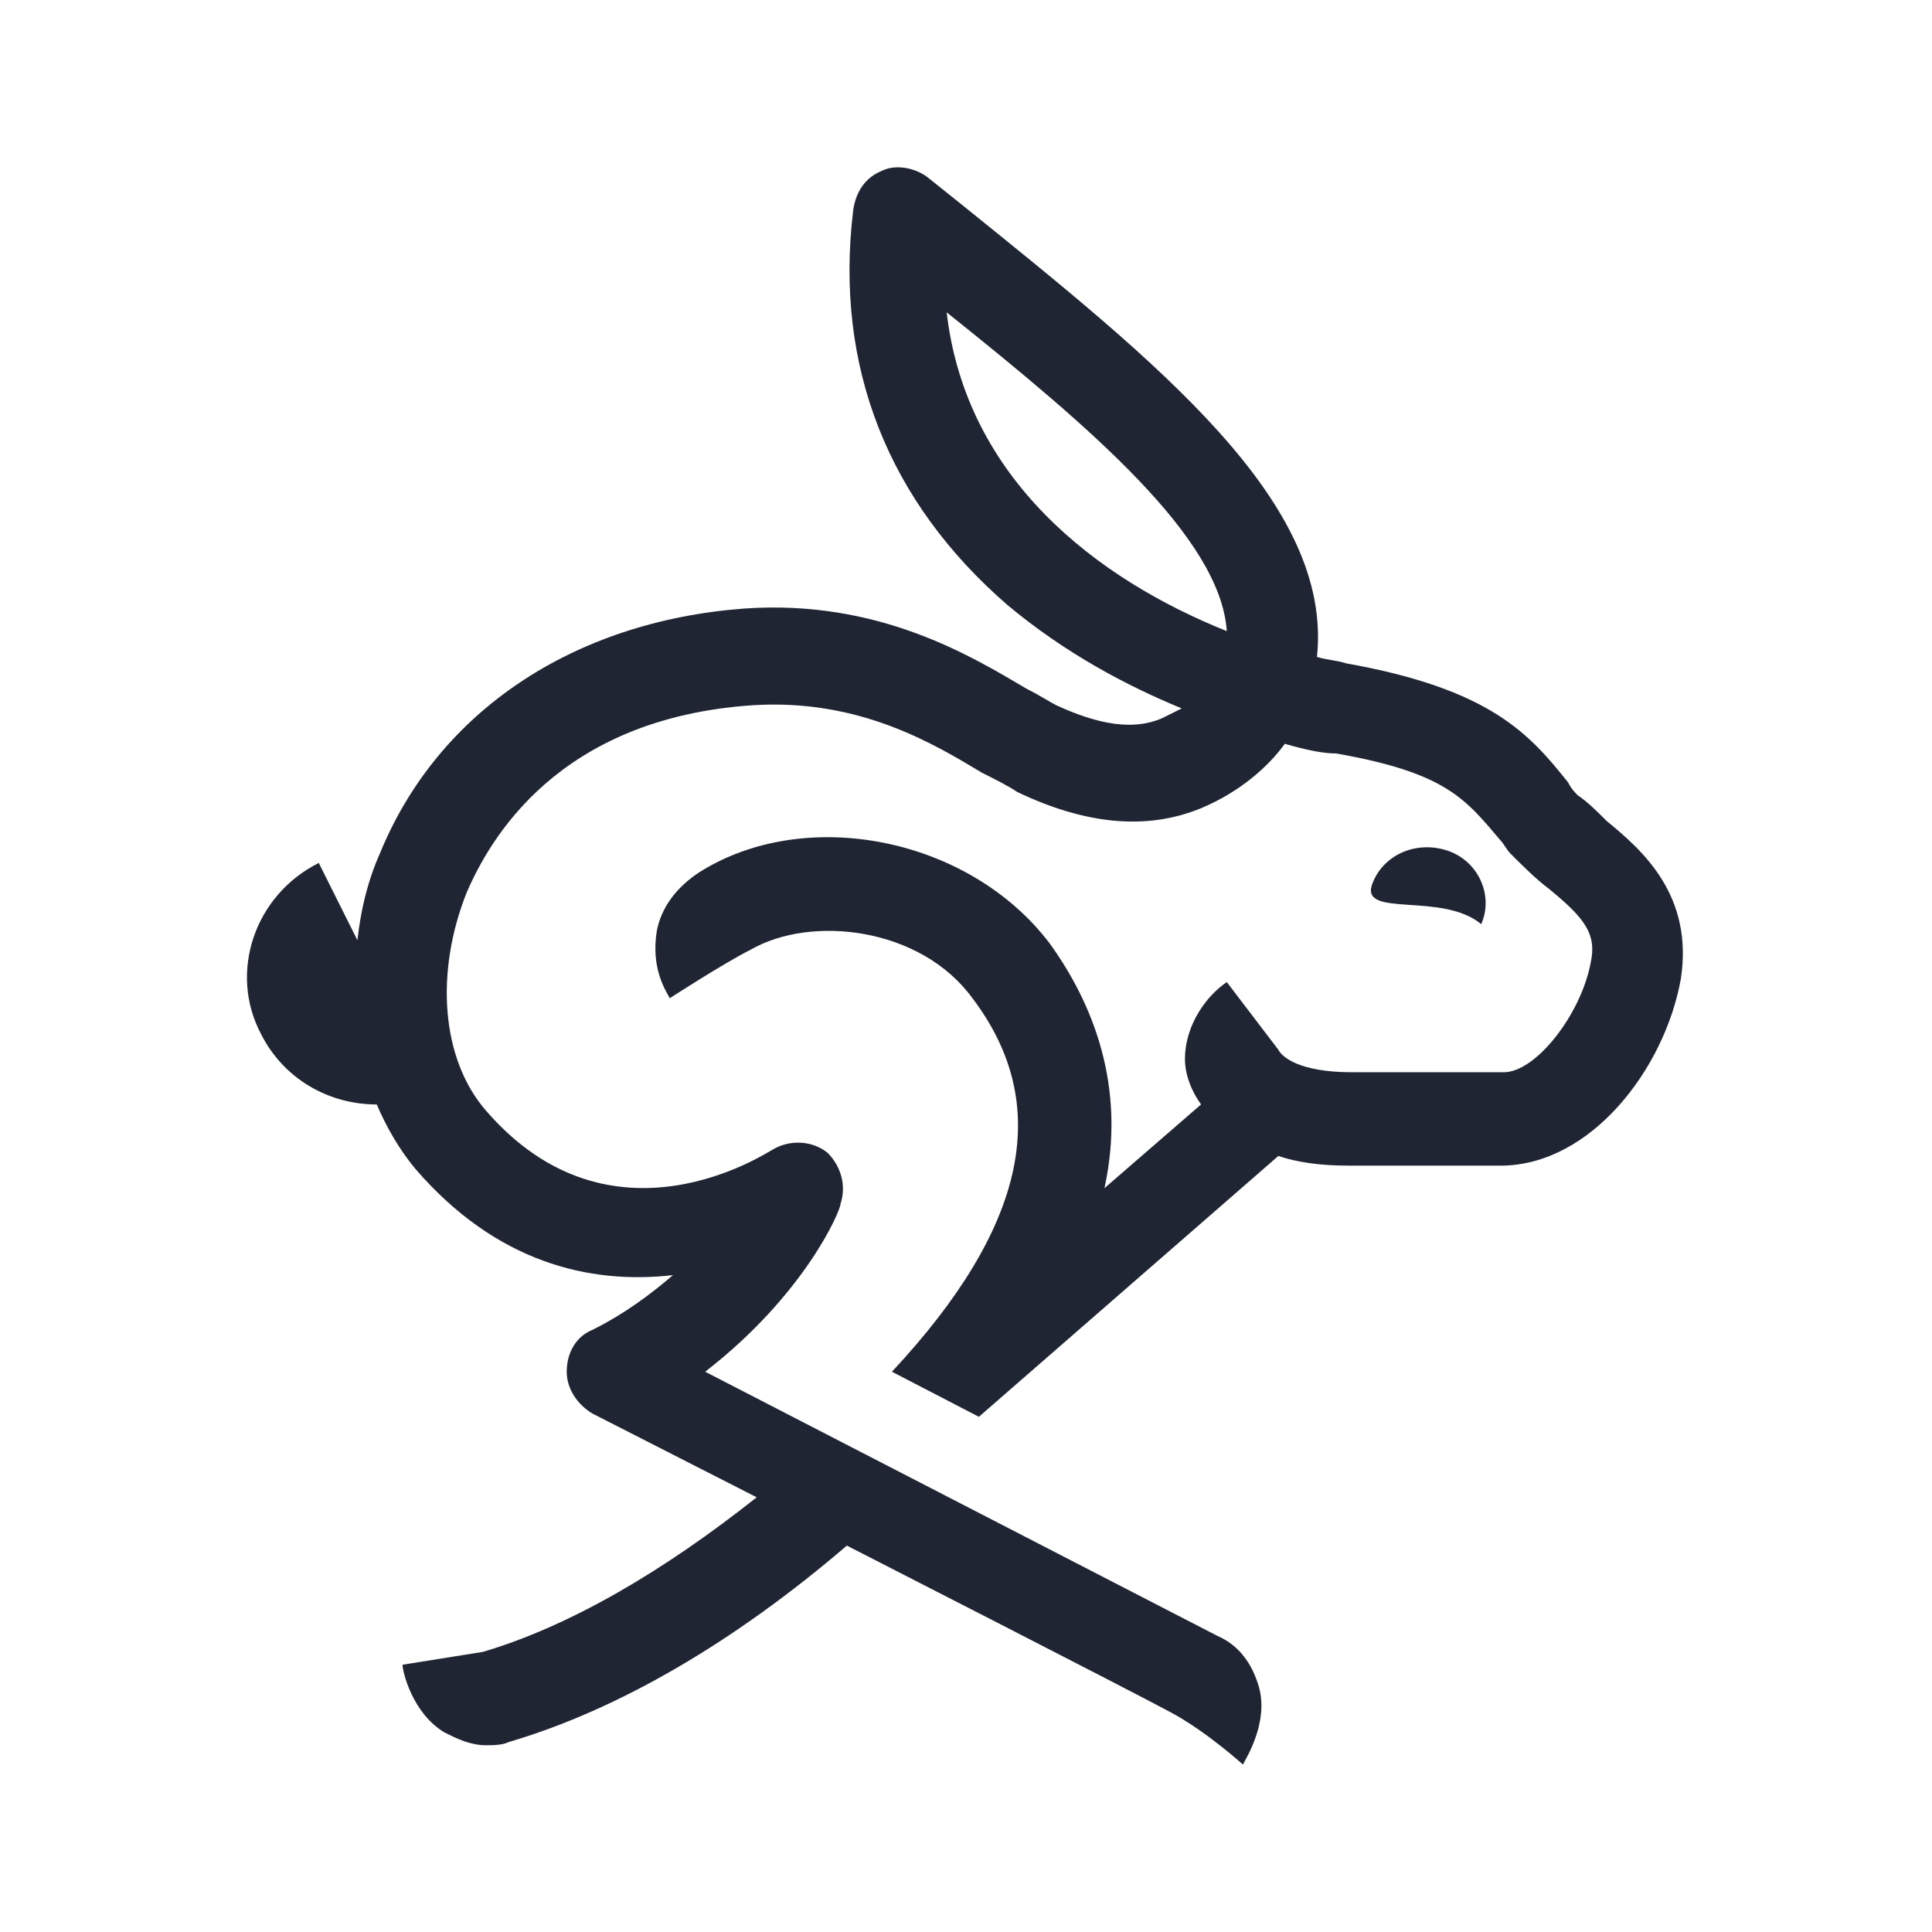
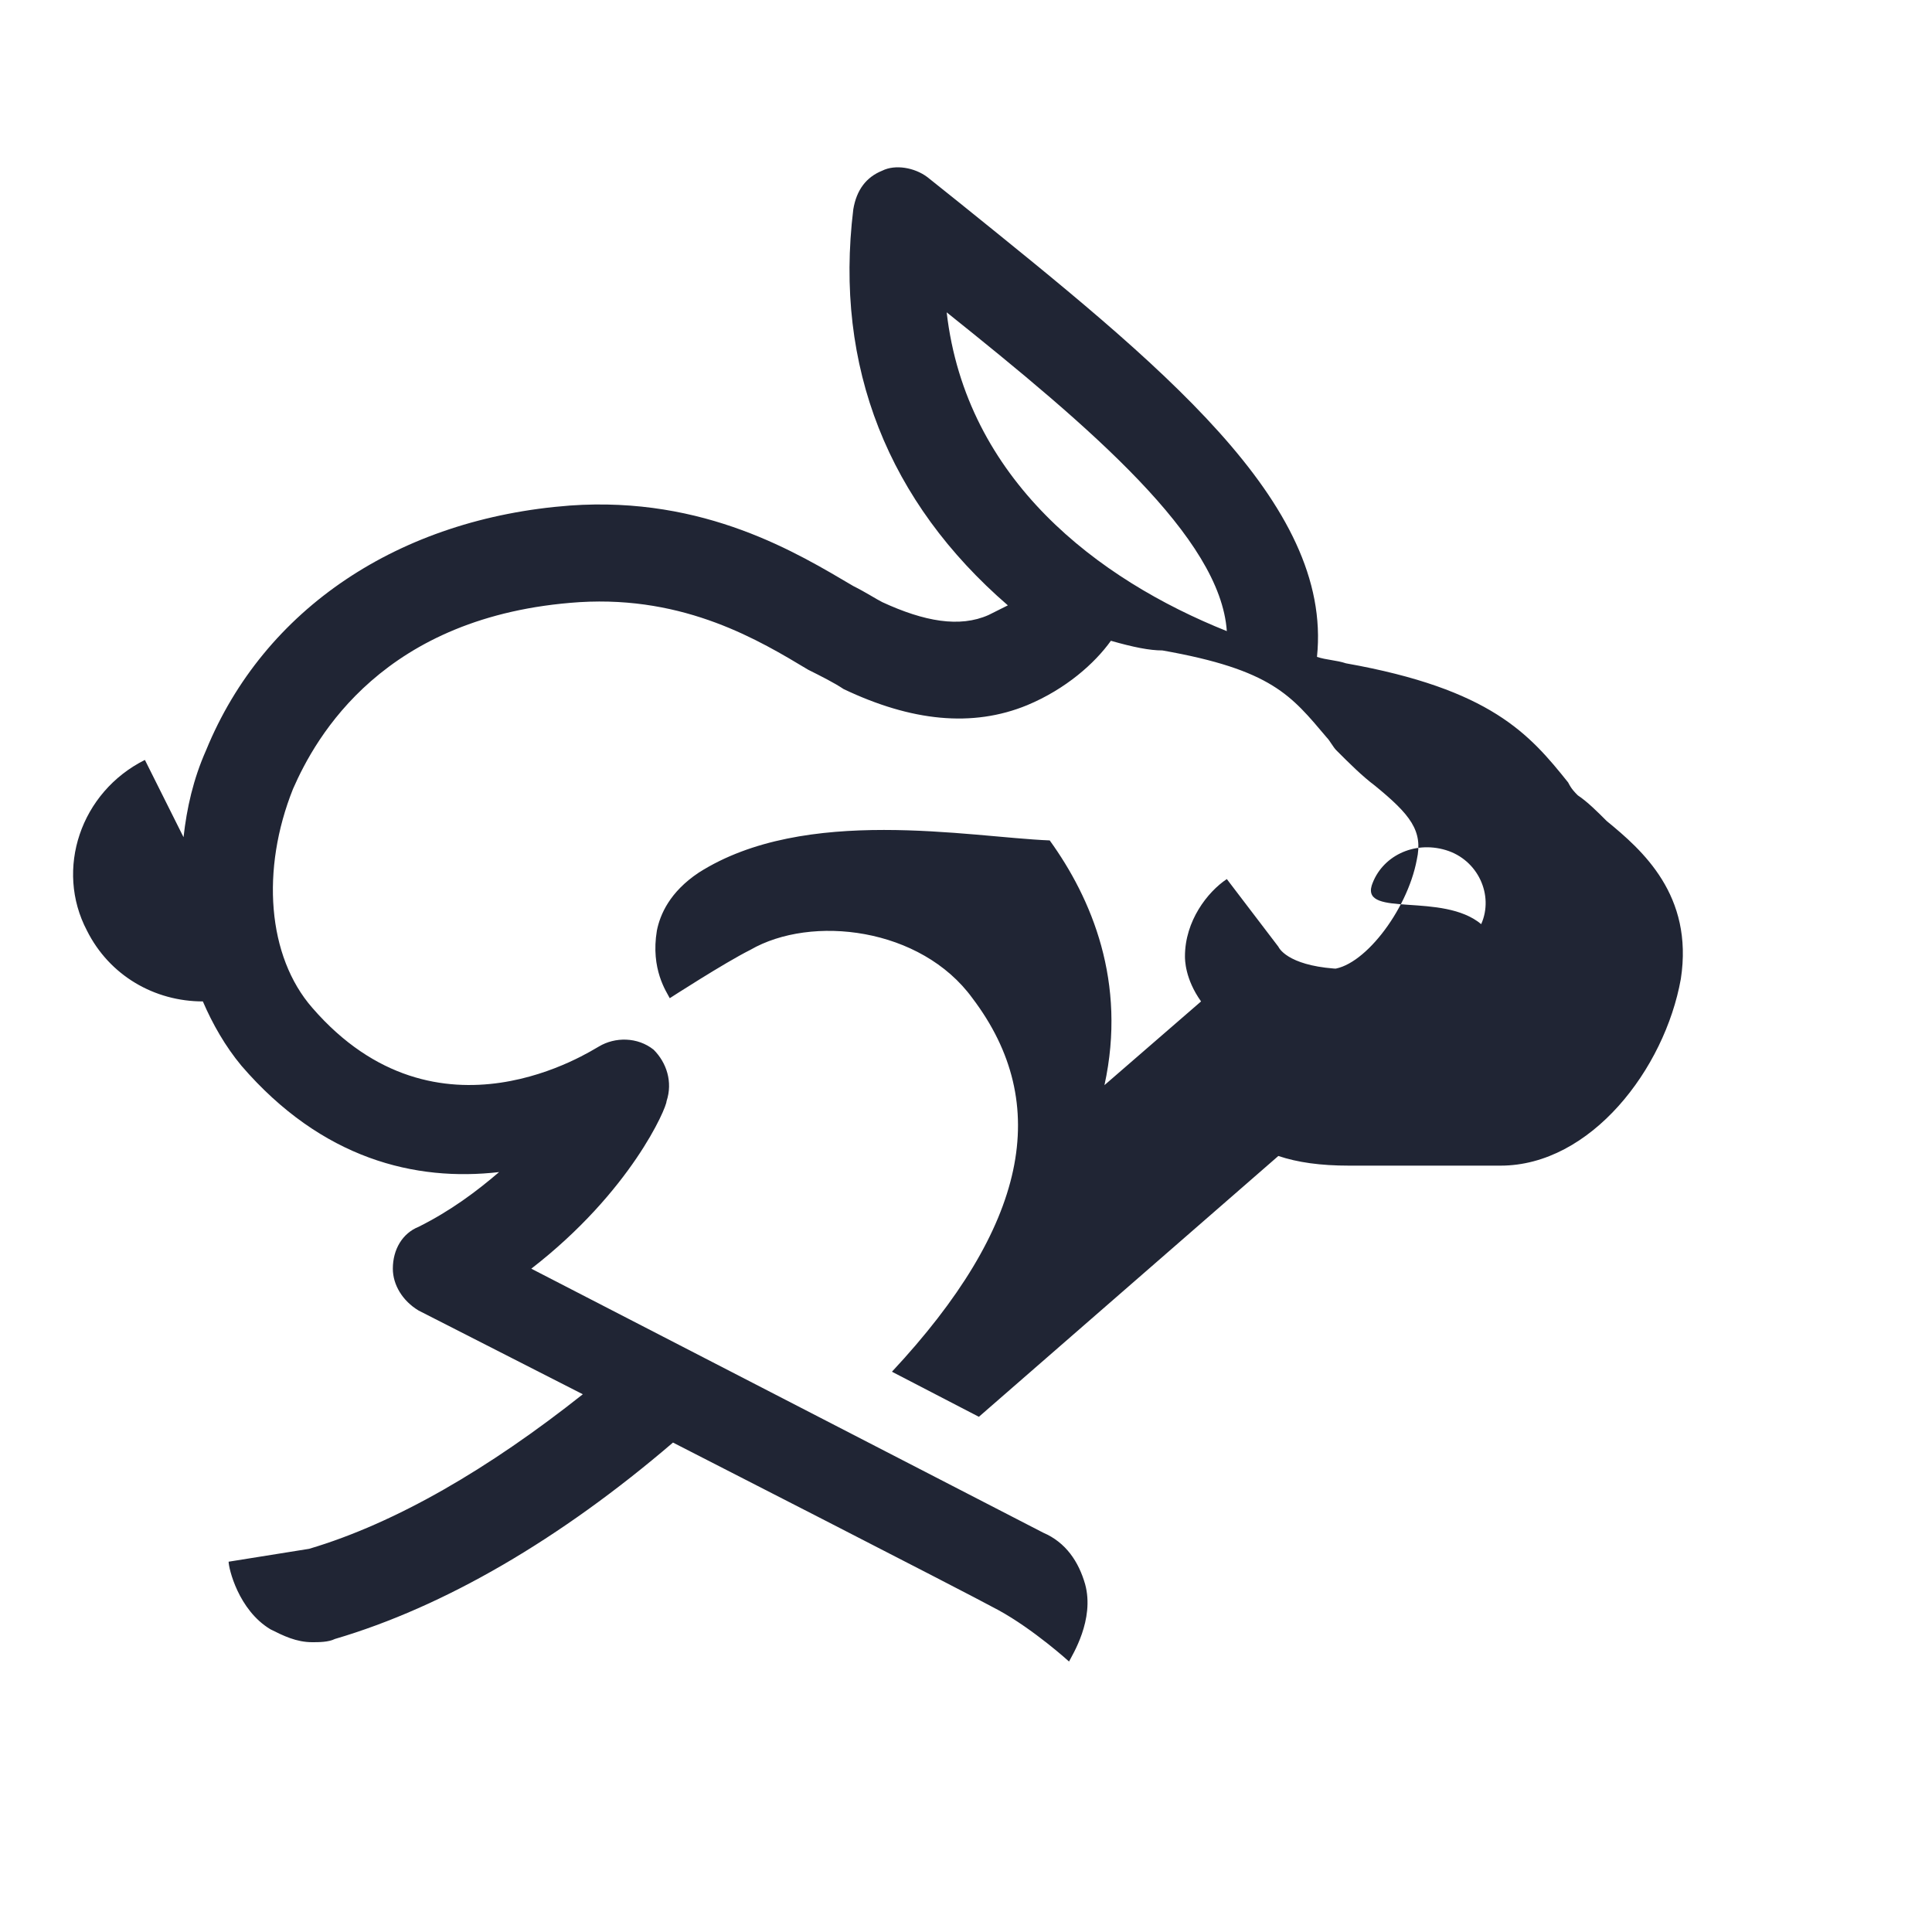
<svg xmlns="http://www.w3.org/2000/svg" version="1.1" x="0px" y="0px" width="60px" height="60px" viewBox="0 0 60 60">
  <g>
-     <path fill="#202534" d="M49.9,25.5c-0.3-0.3-0.6-0.6-0.9-0.8c-0.1-0.1-0.2-0.2-0.3-0.4c-1.2-1.5-2.4-2.9-6.9-3.7   c-0.3-0.1-0.6-0.1-0.9-0.2c0.5-4.8-4.9-9.1-11.1-14.1l-1-0.8c-0.4-0.3-1-0.4-1.4-0.2c-0.5,0.2-0.8,0.6-0.9,1.2   c-0.6,4.9,1.1,9.1,4.8,12.3c1.8,1.5,3.7,2.5,5.4,3.2c-0.2,0.1-0.4,0.2-0.6,0.3c-0.9,0.4-2,0.2-3.3-0.4c-0.2-0.1-0.5-0.3-0.9-0.5   c-1.7-1-4.6-2.8-8.8-2.5c-5.3,0.4-9.5,3.2-11.3,7.6c-0.4,0.9-0.6,1.8-0.7,2.7l-1.2-2.4c-2,1-2.8,3.4-1.8,5.3   c0.7,1.4,2.1,2.2,3.6,2.2c0.3,0.7,0.7,1.4,1.2,2c2.5,2.9,5.4,3.6,8,3.3c-0.7,0.6-1.5,1.2-2.5,1.7c-0.5,0.2-0.8,0.7-0.8,1.3   c0,0.5,0.3,1,0.8,1.3l5.1,2.6c-2.9,2.3-5.8,4-8.5,4.8l-2.5,0.4c0,0.2,0.3,1.5,1.3,2.1c0.4,0.2,0.8,0.4,1.3,0.4c0.2,0,0.5,0,0.7-0.1   c3.4-1,7-3.1,10.5-6.1c0,0,9,4.6,10.1,5.2c1.1,0.6,2.2,1.6,2.2,1.6c0.1-0.2,0.8-1.3,0.5-2.4c-0.2-0.7-0.6-1.3-1.3-1.6l-15.9-8.2   c3.1-2.4,4.2-5,4.2-5.2c0.2-0.6,0-1.2-0.4-1.6c-0.5-0.4-1.2-0.4-1.7-0.1c-0.2,0.1-5,3.3-8.9-1.2c-1.4-1.6-1.6-4.3-0.6-6.8   c0.7-1.6,2.8-5.4,8.9-5.8c3.3-0.2,5.6,1.2,7.1,2.1c0.4,0.2,0.8,0.4,1.1,0.6c2.1,1,4,1.2,5.7,0.5c1.2-0.5,2.1-1.3,2.6-2   c0.7,0.2,1.2,0.3,1.6,0.3c3.4,0.6,4,1.4,5.1,2.7c0.1,0.1,0.2,0.3,0.3,0.4c0.4,0.4,0.8,0.8,1.2,1.1c1.1,0.9,1.5,1.4,1.3,2.3   c-0.3,1.6-1.7,3.4-2.7,3.4H42c-1.7,0-2.2-0.5-2.3-0.7l-1.6-2.1c-0.6,0.4-1.3,1.3-1.3,2.4c0,0.1,0,0.7,0.5,1.4l-3,2.6   c0.7-3.2-0.4-5.8-1.7-7.6C30.1,26,25,25,21.7,27.1c-0.9,0.6-1.2,1.3-1.3,1.8c-0.2,1.2,0.3,1.9,0.4,2.1c0,0,1.7-1.1,2.5-1.5   c1.9-1.1,5.3-0.7,6.9,1.5c2.5,3.3,1.7,7.1-2.5,11.6l0,0l2.7,1.4l9.3-8.1c0.6,0.2,1.3,0.3,2.2,0.3h4.7c2.8,0,5.1-3,5.6-5.8   C52.6,27.8,51,26.4,49.9,25.5z M29.4,9.7c4.5,3.6,8.5,7,8.7,9.9C34.1,18,30,14.9,29.4,9.7z M46,28.7c-1.2-1-3.7-0.2-3.4-1.2   c0.3-0.9,1.3-1.4,2.3-1.1C45.9,26.7,46.4,27.8,46,28.7z" />
+     <path fill="#202534" d="M49.9,25.5c-0.3-0.3-0.6-0.6-0.9-0.8c-0.1-0.1-0.2-0.2-0.3-0.4c-1.2-1.5-2.4-2.9-6.9-3.7   c-0.3-0.1-0.6-0.1-0.9-0.2c0.5-4.8-4.9-9.1-11.1-14.1l-1-0.8c-0.4-0.3-1-0.4-1.4-0.2c-0.5,0.2-0.8,0.6-0.9,1.2   c-0.6,4.9,1.1,9.1,4.8,12.3c-0.2,0.1-0.4,0.2-0.6,0.3c-0.9,0.4-2,0.2-3.3-0.4c-0.2-0.1-0.5-0.3-0.9-0.5   c-1.7-1-4.6-2.8-8.8-2.5c-5.3,0.4-9.5,3.2-11.3,7.6c-0.4,0.9-0.6,1.8-0.7,2.7l-1.2-2.4c-2,1-2.8,3.4-1.8,5.3   c0.7,1.4,2.1,2.2,3.6,2.2c0.3,0.7,0.7,1.4,1.2,2c2.5,2.9,5.4,3.6,8,3.3c-0.7,0.6-1.5,1.2-2.5,1.7c-0.5,0.2-0.8,0.7-0.8,1.3   c0,0.5,0.3,1,0.8,1.3l5.1,2.6c-2.9,2.3-5.8,4-8.5,4.8l-2.5,0.4c0,0.2,0.3,1.5,1.3,2.1c0.4,0.2,0.8,0.4,1.3,0.4c0.2,0,0.5,0,0.7-0.1   c3.4-1,7-3.1,10.5-6.1c0,0,9,4.6,10.1,5.2c1.1,0.6,2.2,1.6,2.2,1.6c0.1-0.2,0.8-1.3,0.5-2.4c-0.2-0.7-0.6-1.3-1.3-1.6l-15.9-8.2   c3.1-2.4,4.2-5,4.2-5.2c0.2-0.6,0-1.2-0.4-1.6c-0.5-0.4-1.2-0.4-1.7-0.1c-0.2,0.1-5,3.3-8.9-1.2c-1.4-1.6-1.6-4.3-0.6-6.8   c0.7-1.6,2.8-5.4,8.9-5.8c3.3-0.2,5.6,1.2,7.1,2.1c0.4,0.2,0.8,0.4,1.1,0.6c2.1,1,4,1.2,5.7,0.5c1.2-0.5,2.1-1.3,2.6-2   c0.7,0.2,1.2,0.3,1.6,0.3c3.4,0.6,4,1.4,5.1,2.7c0.1,0.1,0.2,0.3,0.3,0.4c0.4,0.4,0.8,0.8,1.2,1.1c1.1,0.9,1.5,1.4,1.3,2.3   c-0.3,1.6-1.7,3.4-2.7,3.4H42c-1.7,0-2.2-0.5-2.3-0.7l-1.6-2.1c-0.6,0.4-1.3,1.3-1.3,2.4c0,0.1,0,0.7,0.5,1.4l-3,2.6   c0.7-3.2-0.4-5.8-1.7-7.6C30.1,26,25,25,21.7,27.1c-0.9,0.6-1.2,1.3-1.3,1.8c-0.2,1.2,0.3,1.9,0.4,2.1c0,0,1.7-1.1,2.5-1.5   c1.9-1.1,5.3-0.7,6.9,1.5c2.5,3.3,1.7,7.1-2.5,11.6l0,0l2.7,1.4l9.3-8.1c0.6,0.2,1.3,0.3,2.2,0.3h4.7c2.8,0,5.1-3,5.6-5.8   C52.6,27.8,51,26.4,49.9,25.5z M29.4,9.7c4.5,3.6,8.5,7,8.7,9.9C34.1,18,30,14.9,29.4,9.7z M46,28.7c-1.2-1-3.7-0.2-3.4-1.2   c0.3-0.9,1.3-1.4,2.3-1.1C45.9,26.7,46.4,27.8,46,28.7z" />
  </g>
</svg>